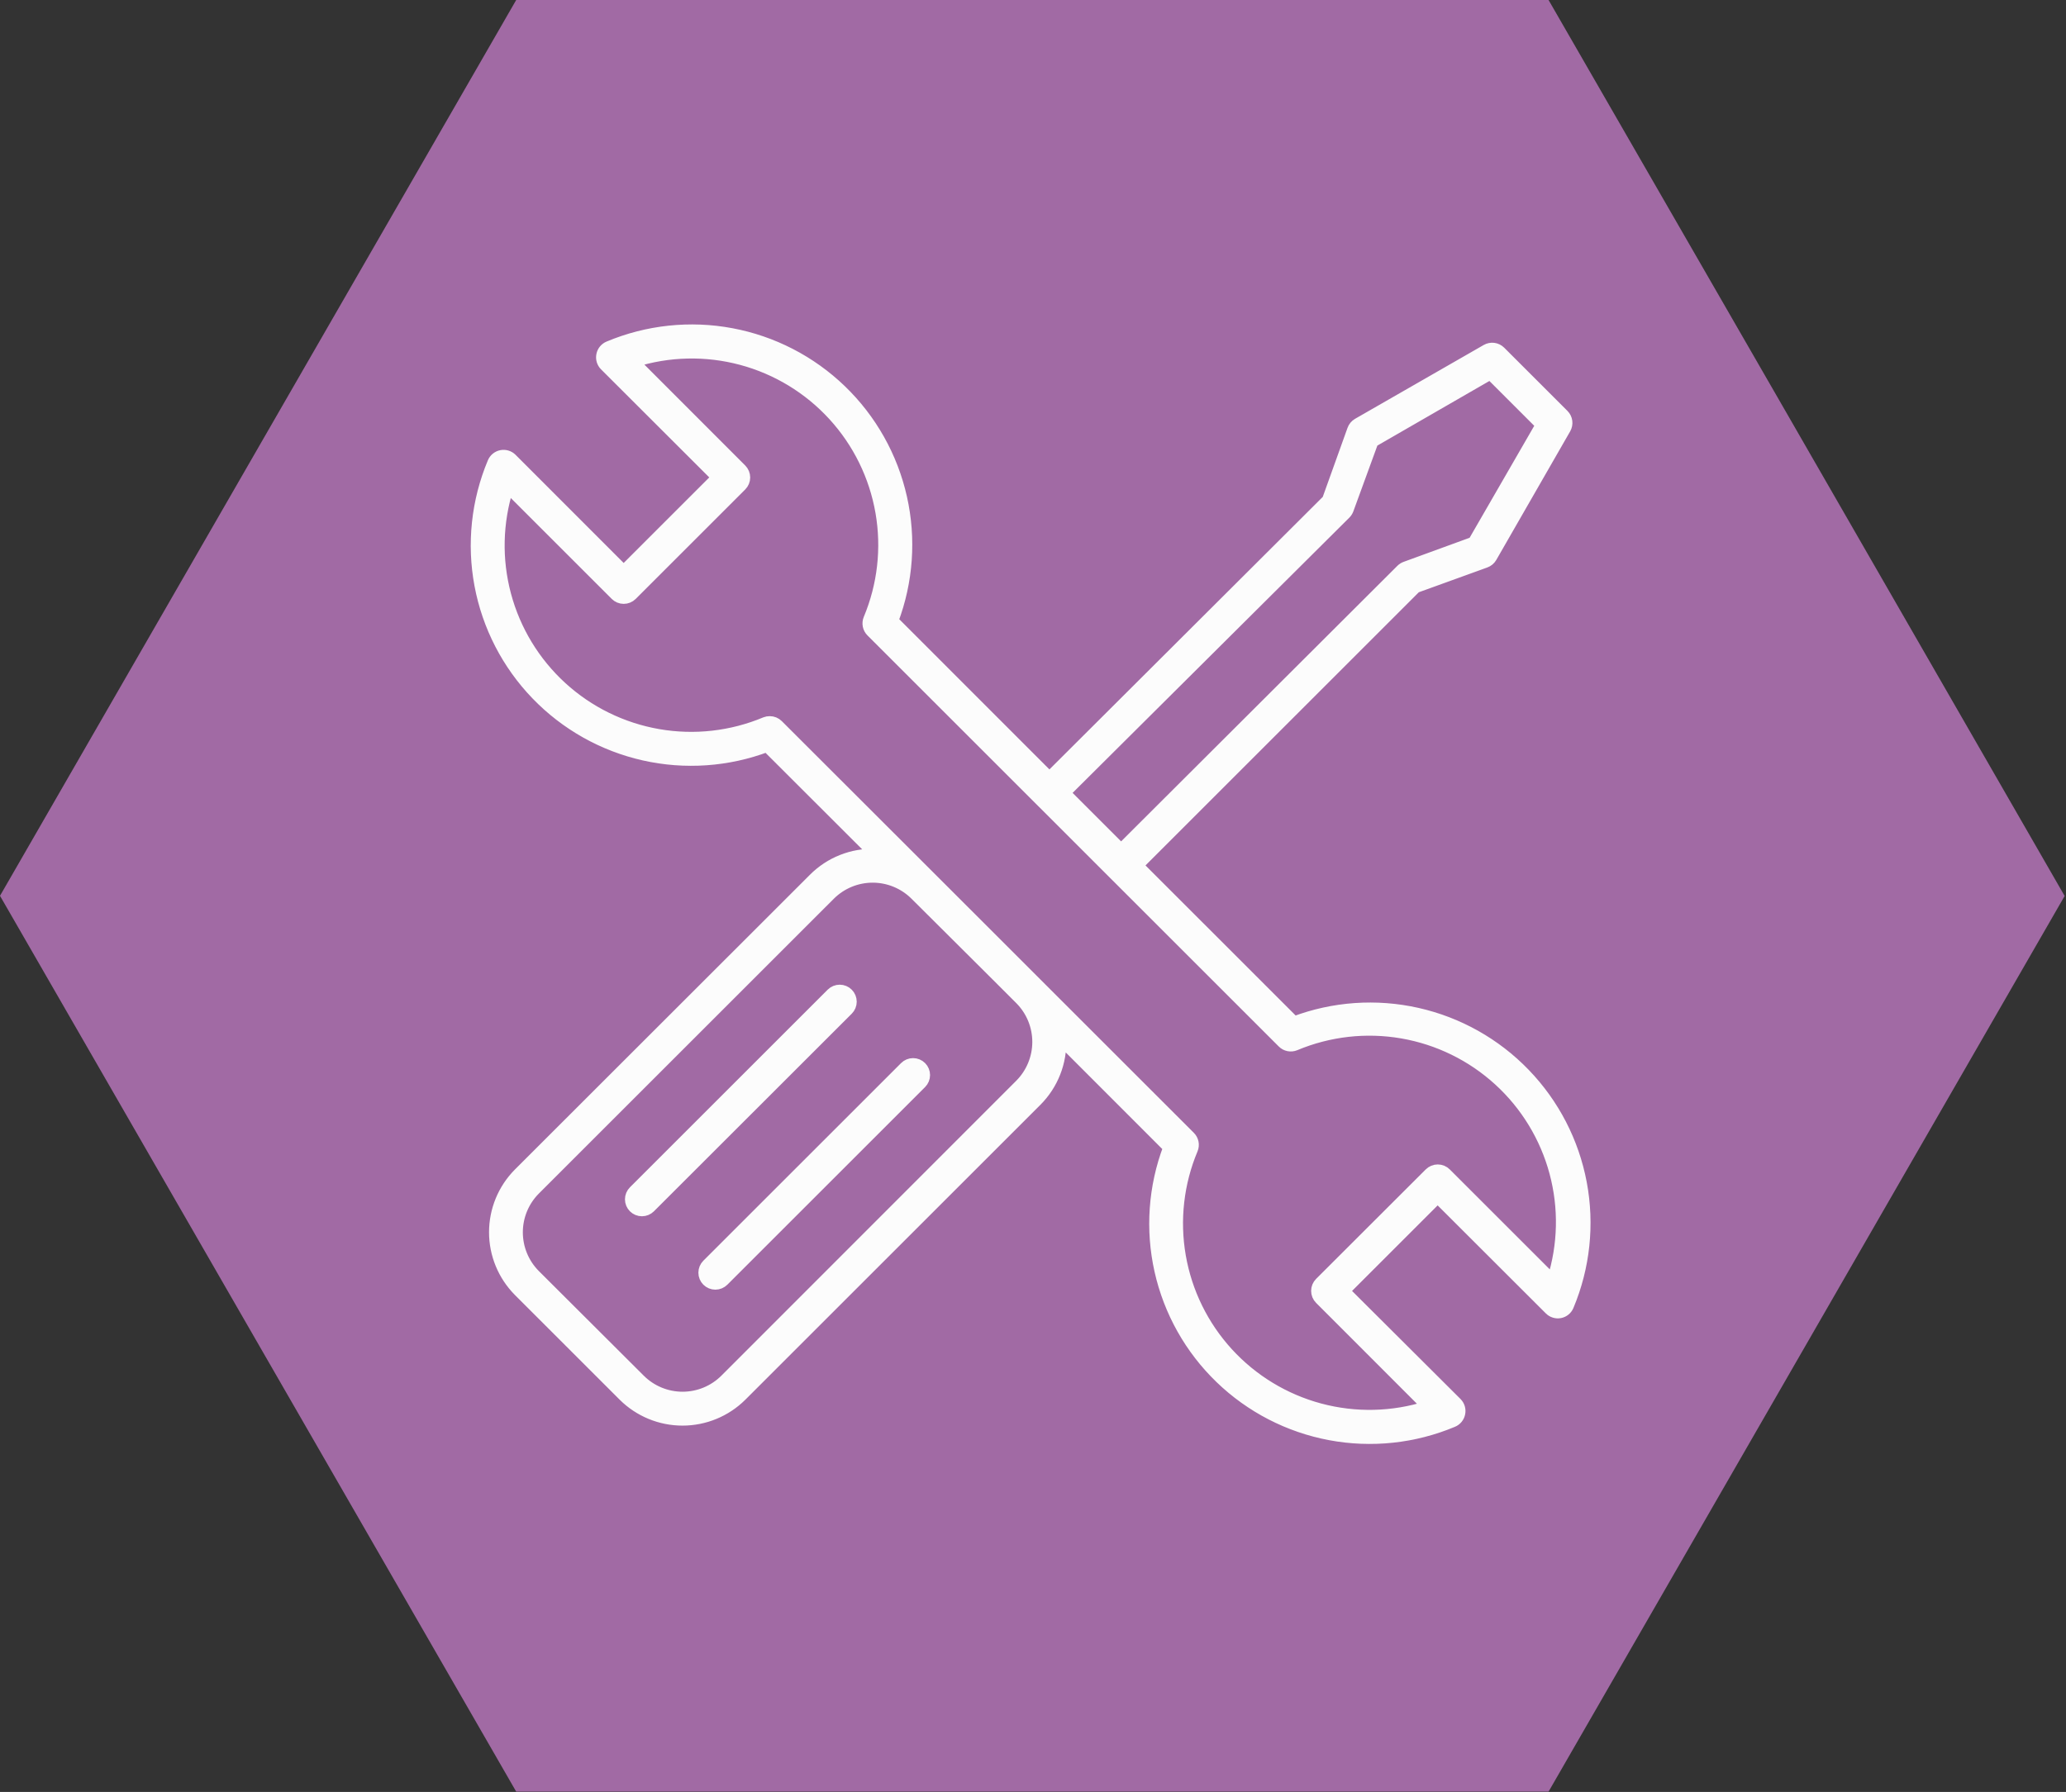
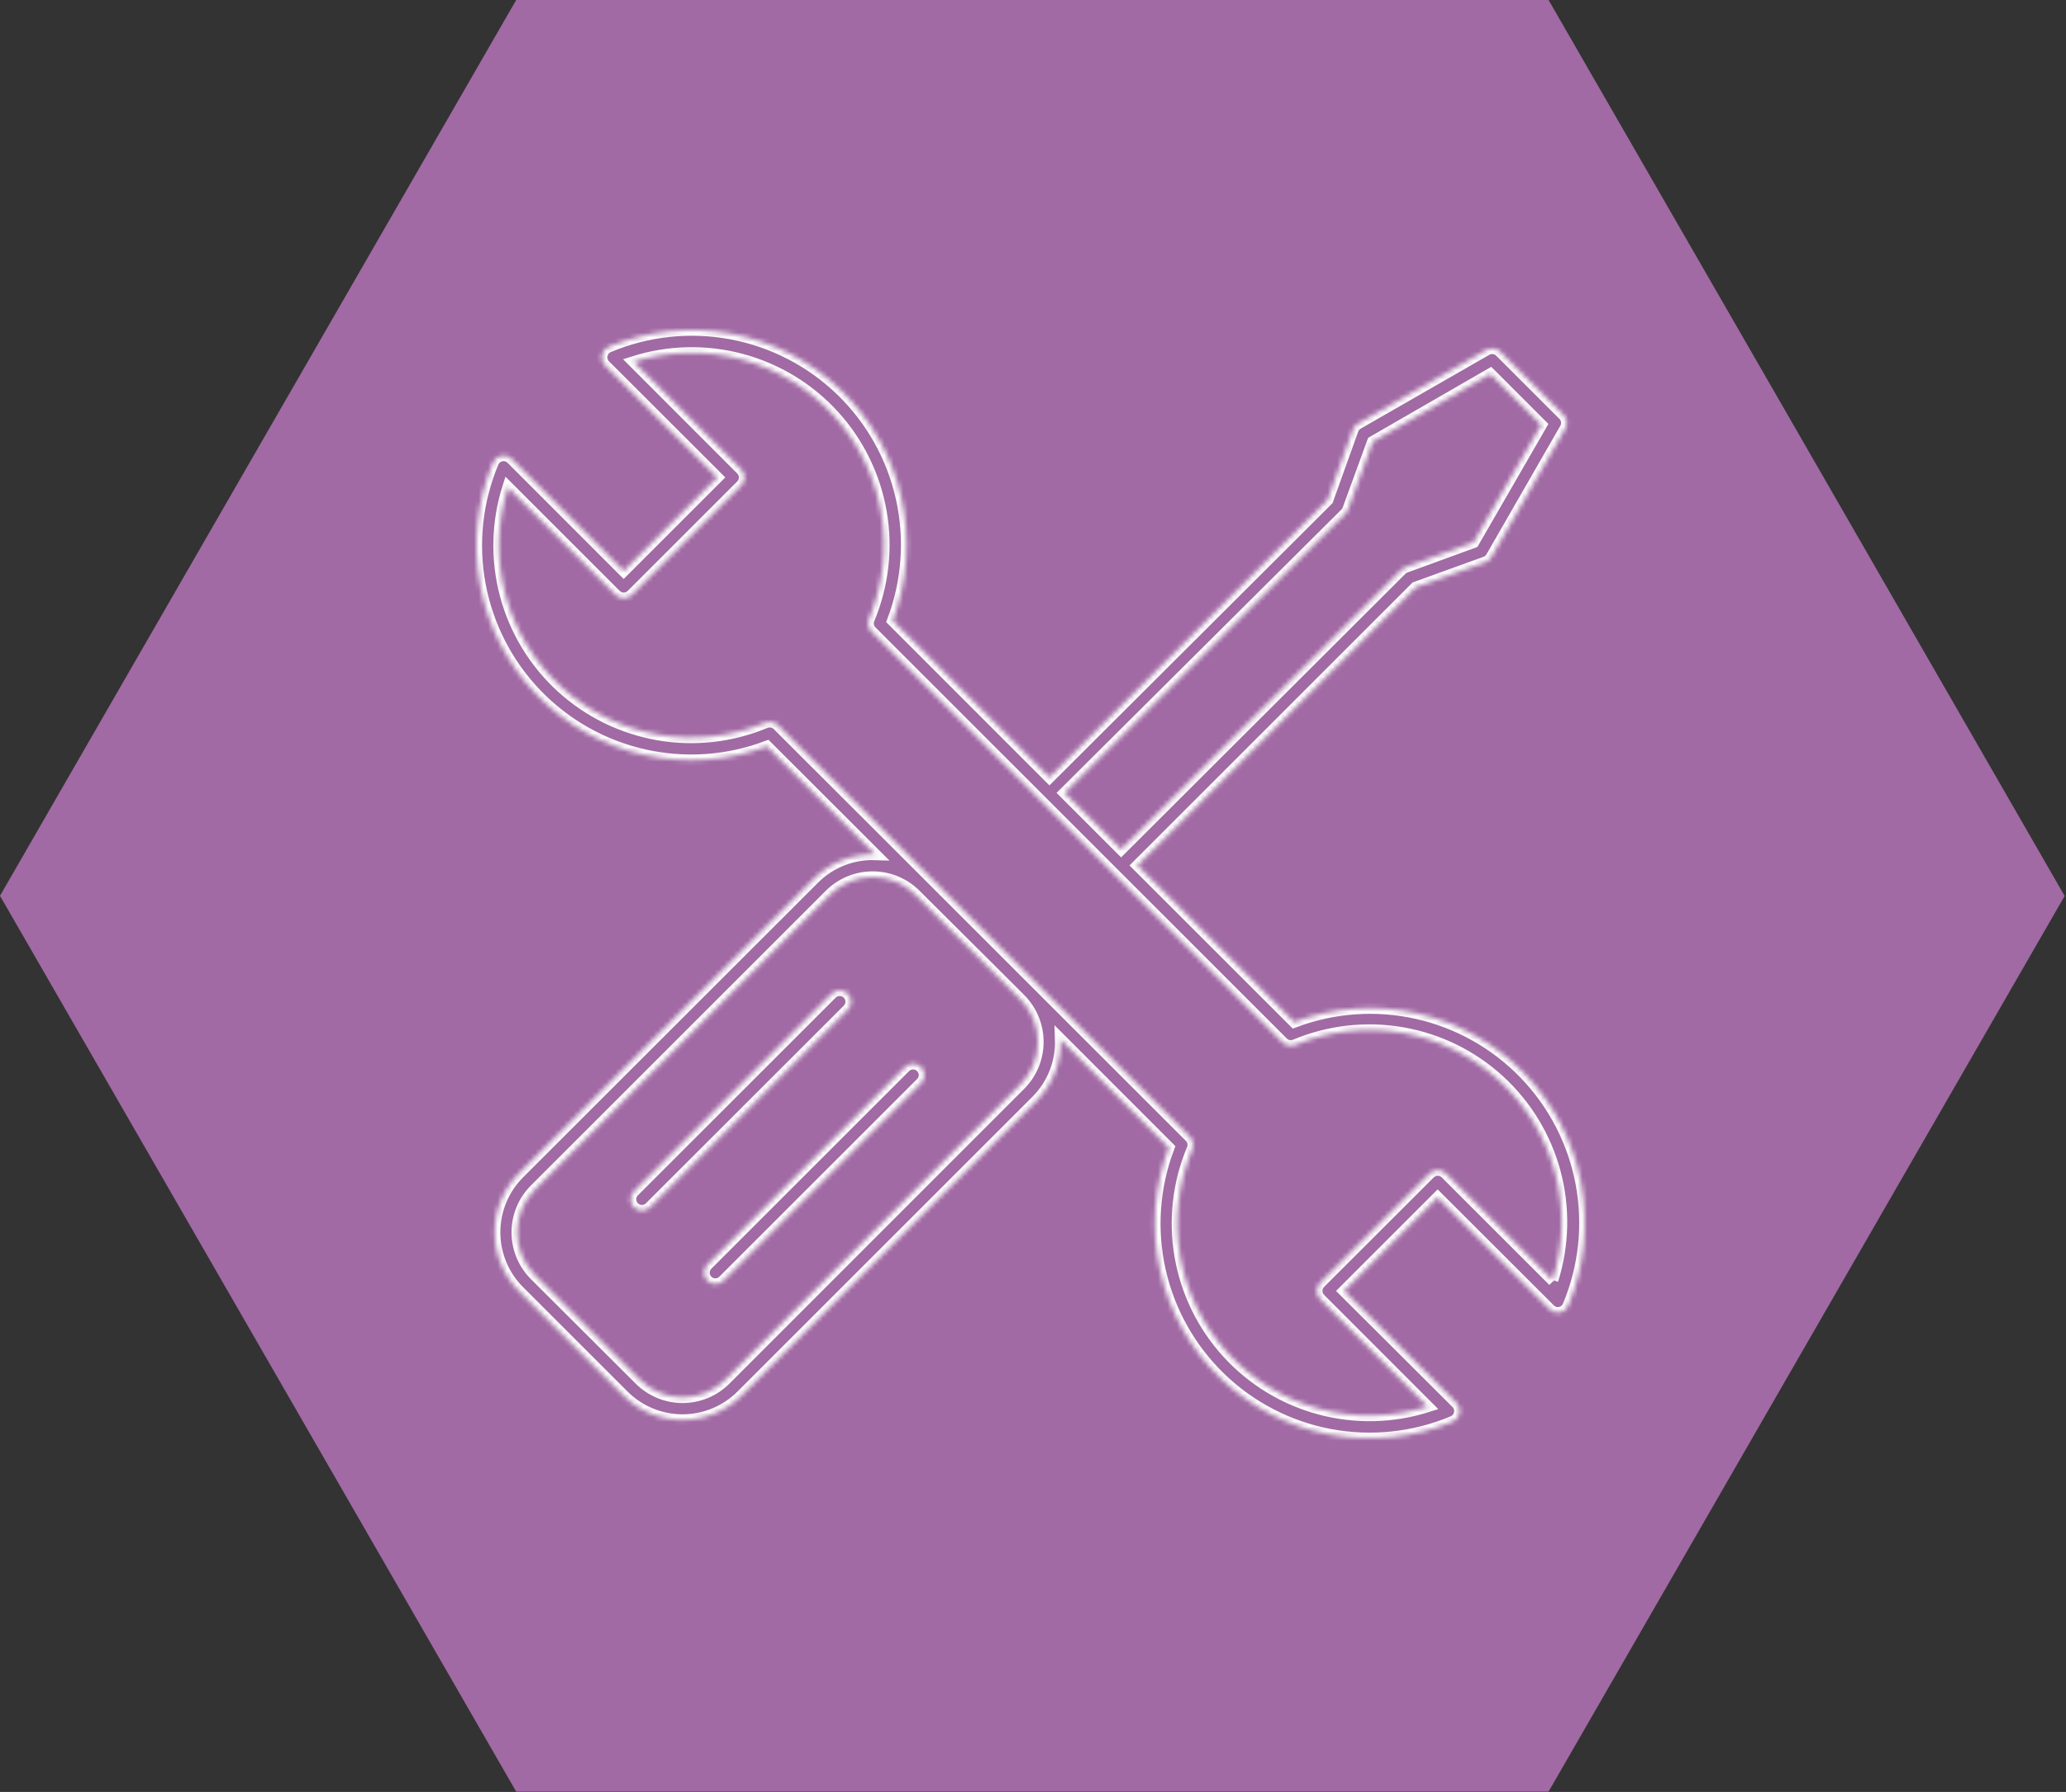
<svg xmlns="http://www.w3.org/2000/svg" width="438" height="380" viewBox="0 0 438 380" fill="none">
  <rect x="0" y="0" width="438" height="380" fill="#333333" stroke="none" />
  <path d="M51.724 100.177L0 189.964L109.436 379.932H328.3L379.672 290.752L437.713 189.999L377.376 85.173L328.3 0H109.436L51.724 100.177Z" fill="#A16AA4" />
  <mask id="path-2-outside-1_65_53" maskUnits="userSpaceOnUse" x="99" y="68" width="239" height="239" fill="black">
-     <rect fill="white" x="99" y="68" width="239" height="239" />
    <path d="M274.372 216.73L241.153 183.52L300.137 124.554L314.901 119.21C315.436 119.02 315.886 118.647 316.171 118.156L331.846 90.865C332.105 90.41 332.208 89.882 332.139 89.363C332.07 88.844 331.832 88.361 331.463 87.99L318.041 74.572C317.669 74.203 317.187 73.965 316.667 73.896C316.148 73.826 315.62 73.929 315.165 74.189L287.866 89.859C287.375 90.144 287.001 90.594 286.811 91.129L281.466 106.032L222.482 164.855L189.263 131.622C192.411 123.297 193.049 114.233 191.098 105.55C189.148 96.866 184.694 88.945 178.288 82.765C171.882 76.585 163.805 72.418 155.055 70.779C146.305 69.14 137.267 70.1 129.057 73.542C128.692 73.692 128.369 73.93 128.118 74.236C127.867 74.541 127.696 74.903 127.619 75.291C127.538 75.679 127.554 76.082 127.667 76.463C127.78 76.843 127.986 77.19 128.266 77.471L152.066 101.24L132.221 121.079L108.445 97.287C108.166 97.01 107.823 96.807 107.447 96.694C107.071 96.581 106.673 96.562 106.288 96.64C105.9 96.716 105.538 96.888 105.232 97.139C104.927 97.39 104.689 97.712 104.538 98.077C101.099 106.282 100.14 115.314 101.779 124.058C103.419 132.802 107.585 140.874 113.762 147.276C119.94 153.679 127.859 158.132 136.541 160.085C145.222 162.038 154.286 161.406 162.611 158.266L185.572 181.196C183.165 181.114 180.767 181.53 178.528 182.416C176.289 183.303 174.257 184.641 172.558 186.348L110.003 248.861C106.72 252.172 104.878 256.646 104.878 261.308C104.878 265.97 106.72 270.444 110.003 273.755L132.221 295.967C135.535 299.263 140.02 301.114 144.696 301.114C149.371 301.114 153.856 299.263 157.171 295.967L219.726 233.43C221.429 231.724 222.762 229.687 223.645 227.445C224.527 225.203 224.939 222.803 224.855 220.396L247.792 243.35C244.637 251.676 243.994 260.743 245.942 269.431C247.889 278.119 252.342 286.045 258.75 292.228C265.157 298.412 273.237 302.581 281.991 304.221C290.744 305.861 299.786 304.899 307.998 301.454C308.364 301.303 308.686 301.065 308.937 300.76C309.188 300.455 309.36 300.092 309.436 299.705C309.518 299.316 309.501 298.913 309.388 298.533C309.275 298.152 309.069 297.806 308.789 297.524L284.942 273.755L304.787 253.916L328.563 277.661C328.839 277.942 329.181 278.149 329.557 278.266C329.933 278.384 330.333 278.406 330.72 278.332C331.107 278.255 331.47 278.084 331.775 277.833C332.08 277.582 332.319 277.26 332.469 276.894C335.905 268.688 336.86 259.656 335.217 250.913C333.574 242.17 329.405 234.1 323.225 227.7C317.044 221.299 309.124 216.85 300.442 214.9C291.76 212.95 282.696 213.586 274.372 216.73ZM285.229 108.907C285.47 108.661 285.658 108.367 285.781 108.045L291.029 93.668L315.956 79.292L326.765 90.098L312.384 115.017L298.004 120.265C297.671 120.381 297.369 120.569 297.117 120.816L237.678 180.118L225.694 168.138L285.229 108.907ZM216.275 230.052L153.791 292.564C151.382 294.973 148.115 296.326 144.708 296.326C141.301 296.326 138.033 294.973 135.624 292.564L113.406 270.401C110.997 267.993 109.644 264.726 109.644 261.32C109.644 257.914 110.997 254.647 113.406 252.239L175.937 189.726C178.346 187.325 181.608 185.977 185.009 185.977C188.41 185.977 191.673 187.325 194.081 189.726L211.313 206.882L216.323 211.89C218.72 214.307 220.06 217.576 220.051 220.98C220.042 224.385 218.684 227.646 216.275 230.052ZM329.306 271.623L306.512 248.837C306.29 248.612 306.025 248.434 305.732 248.312C305.44 248.19 305.127 248.128 304.811 248.128C304.494 248.128 304.181 248.19 303.889 248.312C303.597 248.434 303.332 248.612 303.109 248.837L279.861 272.054C279.418 272.501 279.168 273.103 279.165 273.732C279.164 274.047 279.224 274.359 279.343 274.651C279.463 274.943 279.638 275.209 279.861 275.433L302.678 298.267C295.264 300.62 287.331 300.802 279.817 298.792C272.303 296.782 265.521 292.663 260.274 286.923C255.026 281.183 251.531 274.062 250.203 266.4C248.875 258.738 249.768 250.856 252.777 243.685C252.958 243.246 253.004 242.764 252.91 242.299C252.816 241.834 252.587 241.408 252.25 241.073L217.305 206.139L197.508 186.348L164.888 153.761C164.664 153.539 164.399 153.364 164.107 153.244C163.815 153.125 163.502 153.065 163.187 153.067C162.875 153.063 162.566 153.12 162.276 153.234C155.102 156.239 147.217 157.128 139.554 155.796C131.891 154.465 124.769 150.968 119.03 145.72C113.291 140.471 109.175 133.69 107.167 126.177C105.16 118.665 105.345 110.735 107.702 103.325L130.543 126.159C130.992 126.605 131.599 126.856 132.233 126.856C132.866 126.856 133.473 126.605 133.922 126.159L157.147 102.941C157.593 102.492 157.844 101.885 157.844 101.252C157.844 100.619 157.593 100.012 157.147 99.563L134.33 76.728C141.741 74.379 149.67 74.198 157.18 76.208C164.691 78.217 171.47 82.333 176.716 88.069C181.963 93.805 185.458 100.922 186.789 108.58C188.121 116.238 187.233 124.117 184.23 131.286C184.05 131.725 184.003 132.207 184.097 132.672C184.191 133.137 184.421 133.564 184.757 133.898L220.709 169.839L236 185.126L271.951 221.066C272.286 221.403 272.712 221.633 273.177 221.726C273.643 221.82 274.125 221.774 274.564 221.594C281.734 218.588 289.615 217.696 297.276 219.024C304.937 220.351 312.058 223.842 317.799 229.085C323.539 234.327 327.66 241.102 329.673 248.61C331.686 256.118 331.509 264.045 329.162 271.455L329.306 271.623ZM179.724 214.118L137.781 256.025C137.335 256.467 136.732 256.717 136.103 256.72C135.788 256.721 135.475 256.661 135.183 256.542C134.891 256.423 134.626 256.247 134.402 256.025C134.177 255.802 133.999 255.537 133.877 255.245C133.755 254.953 133.693 254.64 133.693 254.324C133.693 254.007 133.755 253.694 133.877 253.402C133.999 253.11 134.177 252.845 134.402 252.622L176.321 210.715C176.772 210.264 177.384 210.011 178.023 210.011C178.661 210.011 179.273 210.264 179.724 210.715C180.176 211.167 180.429 211.779 180.429 212.417C180.429 213.055 180.176 213.667 179.724 214.118ZM195.279 226.29C195.726 226.739 195.976 227.346 195.976 227.979C195.976 228.612 195.726 229.219 195.279 229.668L153.36 271.575C153.137 271.8 152.872 271.978 152.58 272.1C152.288 272.221 151.975 272.284 151.658 272.284C151.342 272.284 151.029 272.221 150.737 272.1C150.445 271.978 150.179 271.8 149.957 271.575C149.51 271.126 149.26 270.519 149.26 269.886C149.26 269.253 149.51 268.646 149.957 268.197L191.876 226.29C192.099 226.065 192.364 225.887 192.656 225.765C192.948 225.644 193.261 225.581 193.577 225.581C193.894 225.581 194.207 225.644 194.499 225.765C194.791 225.887 195.056 226.065 195.279 226.29Z" />
  </mask>
-   <path d="M274.372 216.73L241.153 183.52L300.137 124.554L314.901 119.21C315.436 119.02 315.886 118.647 316.171 118.156L331.846 90.865C332.105 90.41 332.208 89.882 332.139 89.363C332.07 88.844 331.832 88.361 331.463 87.99L318.041 74.572C317.669 74.203 317.187 73.965 316.667 73.896C316.148 73.826 315.62 73.929 315.165 74.189L287.866 89.859C287.375 90.144 287.001 90.594 286.811 91.129L281.466 106.032L222.482 164.855L189.263 131.622C192.411 123.297 193.049 114.233 191.098 105.55C189.148 96.866 184.694 88.945 178.288 82.765C171.882 76.585 163.805 72.418 155.055 70.779C146.305 69.14 137.267 70.1 129.057 73.542C128.692 73.692 128.369 73.93 128.118 74.236C127.867 74.541 127.696 74.903 127.619 75.291C127.538 75.679 127.554 76.082 127.667 76.463C127.78 76.843 127.986 77.19 128.266 77.471L152.066 101.24L132.221 121.079L108.445 97.287C108.166 97.01 107.823 96.807 107.447 96.694C107.071 96.581 106.673 96.562 106.288 96.64C105.9 96.716 105.538 96.888 105.232 97.139C104.927 97.39 104.689 97.712 104.538 98.077C101.099 106.282 100.14 115.314 101.779 124.058C103.419 132.802 107.585 140.874 113.762 147.276C119.94 153.679 127.859 158.132 136.541 160.085C145.222 162.038 154.286 161.406 162.611 158.266L185.572 181.196C183.165 181.114 180.767 181.53 178.528 182.416C176.289 183.303 174.257 184.641 172.558 186.348L110.003 248.861C106.72 252.172 104.878 256.646 104.878 261.308C104.878 265.97 106.72 270.444 110.003 273.755L132.221 295.967C135.535 299.263 140.02 301.114 144.696 301.114C149.371 301.114 153.856 299.263 157.171 295.967L219.726 233.43C221.429 231.724 222.762 229.687 223.645 227.445C224.527 225.203 224.939 222.803 224.855 220.396L247.792 243.35C244.637 251.676 243.994 260.743 245.942 269.431C247.889 278.119 252.342 286.045 258.75 292.228C265.157 298.412 273.237 302.581 281.991 304.221C290.744 305.861 299.786 304.899 307.998 301.454C308.364 301.303 308.686 301.065 308.937 300.76C309.188 300.455 309.36 300.092 309.436 299.705C309.518 299.316 309.501 298.913 309.388 298.533C309.275 298.152 309.069 297.806 308.789 297.524L284.942 273.755L304.787 253.916L328.563 277.661C328.839 277.942 329.181 278.149 329.557 278.266C329.933 278.384 330.333 278.406 330.72 278.332C331.107 278.255 331.47 278.084 331.775 277.833C332.08 277.582 332.319 277.26 332.469 276.894C335.905 268.688 336.86 259.656 335.217 250.913C333.574 242.17 329.405 234.1 323.225 227.7C317.044 221.299 309.124 216.85 300.442 214.9C291.76 212.95 282.696 213.586 274.372 216.73ZM285.229 108.907C285.47 108.661 285.658 108.367 285.781 108.045L291.029 93.668L315.956 79.292L326.765 90.098L312.384 115.017L298.004 120.265C297.671 120.381 297.369 120.569 297.117 120.816L237.678 180.118L225.694 168.138L285.229 108.907ZM216.275 230.052L153.791 292.564C151.382 294.973 148.115 296.326 144.708 296.326C141.301 296.326 138.033 294.973 135.624 292.564L113.406 270.401C110.997 267.993 109.644 264.726 109.644 261.32C109.644 257.914 110.997 254.647 113.406 252.239L175.937 189.726C178.346 187.325 181.608 185.977 185.009 185.977C188.41 185.977 191.673 187.325 194.081 189.726L211.313 206.882L216.323 211.89C218.72 214.307 220.06 217.576 220.051 220.98C220.042 224.385 218.684 227.646 216.275 230.052ZM329.306 271.623L306.512 248.837C306.29 248.612 306.025 248.434 305.732 248.312C305.44 248.19 305.127 248.128 304.811 248.128C304.494 248.128 304.181 248.19 303.889 248.312C303.597 248.434 303.332 248.612 303.109 248.837L279.861 272.054C279.418 272.501 279.168 273.103 279.165 273.732C279.164 274.047 279.224 274.359 279.343 274.651C279.463 274.943 279.638 275.209 279.861 275.433L302.678 298.267C295.264 300.62 287.331 300.802 279.817 298.792C272.303 296.782 265.521 292.663 260.274 286.923C255.026 281.183 251.531 274.062 250.203 266.4C248.875 258.738 249.768 250.856 252.777 243.685C252.958 243.246 253.004 242.764 252.91 242.299C252.816 241.834 252.587 241.408 252.25 241.073L217.305 206.139L197.508 186.348L164.888 153.761C164.664 153.539 164.399 153.364 164.107 153.244C163.815 153.125 163.502 153.065 163.187 153.067C162.875 153.063 162.566 153.12 162.276 153.234C155.102 156.239 147.217 157.128 139.554 155.796C131.891 154.465 124.769 150.968 119.03 145.72C113.291 140.471 109.175 133.69 107.167 126.177C105.16 118.665 105.345 110.735 107.702 103.325L130.543 126.159C130.992 126.605 131.599 126.856 132.233 126.856C132.866 126.856 133.473 126.605 133.922 126.159L157.147 102.941C157.593 102.492 157.844 101.885 157.844 101.252C157.844 100.619 157.593 100.012 157.147 99.563L134.33 76.728C141.741 74.379 149.67 74.198 157.18 76.208C164.691 78.217 171.47 82.333 176.716 88.069C181.963 93.805 185.458 100.922 186.789 108.58C188.121 116.238 187.233 124.117 184.23 131.286C184.05 131.725 184.003 132.207 184.097 132.672C184.191 133.137 184.421 133.564 184.757 133.898L220.709 169.839L236 185.126L271.951 221.066C272.286 221.403 272.712 221.633 273.177 221.726C273.643 221.82 274.125 221.774 274.564 221.594C281.734 218.588 289.615 217.696 297.276 219.024C304.937 220.351 312.058 223.842 317.799 229.085C323.539 234.327 327.66 241.102 329.673 248.61C331.686 256.118 331.509 264.045 329.162 271.455L329.306 271.623ZM179.724 214.118L137.781 256.025C137.335 256.467 136.732 256.717 136.103 256.72C135.788 256.721 135.475 256.661 135.183 256.542C134.891 256.423 134.626 256.247 134.402 256.025C134.177 255.802 133.999 255.537 133.877 255.245C133.755 254.953 133.693 254.64 133.693 254.324C133.693 254.007 133.755 253.694 133.877 253.402C133.999 253.11 134.177 252.845 134.402 252.622L176.321 210.715C176.772 210.264 177.384 210.011 178.023 210.011C178.661 210.011 179.273 210.264 179.724 210.715C180.176 211.167 180.429 211.779 180.429 212.417C180.429 213.055 180.176 213.667 179.724 214.118ZM195.279 226.29C195.726 226.739 195.976 227.346 195.976 227.979C195.976 228.612 195.726 229.219 195.279 229.668L153.36 271.575C153.137 271.8 152.872 271.978 152.58 272.1C152.288 272.221 151.975 272.284 151.658 272.284C151.342 272.284 151.029 272.221 150.737 272.1C150.445 271.978 150.179 271.8 149.957 271.575C149.51 271.126 149.26 270.519 149.26 269.886C149.26 269.253 149.51 268.646 149.957 268.197L191.876 226.29C192.099 226.065 192.364 225.887 192.656 225.765C192.948 225.644 193.261 225.581 193.577 225.581C193.894 225.581 194.207 225.644 194.499 225.765C194.791 225.887 195.056 226.065 195.279 226.29Z" fill="#FCFCFC" />
  <path d="M274.372 216.73L241.153 183.52L300.137 124.554L314.901 119.21C315.436 119.02 315.886 118.647 316.171 118.156L331.846 90.865C332.105 90.41 332.208 89.882 332.139 89.363C332.07 88.844 331.832 88.361 331.463 87.99L318.041 74.572C317.669 74.203 317.187 73.965 316.667 73.896C316.148 73.826 315.62 73.929 315.165 74.189L287.866 89.859C287.375 90.144 287.001 90.594 286.811 91.129L281.466 106.032L222.482 164.855L189.263 131.622C192.411 123.297 193.049 114.233 191.098 105.55C189.148 96.866 184.694 88.945 178.288 82.765C171.882 76.585 163.805 72.418 155.055 70.779C146.305 69.14 137.267 70.1 129.057 73.542C128.692 73.692 128.369 73.93 128.118 74.236C127.867 74.541 127.696 74.903 127.619 75.291C127.538 75.679 127.554 76.082 127.667 76.463C127.78 76.843 127.986 77.19 128.266 77.471L152.066 101.24L132.221 121.079L108.445 97.287C108.166 97.01 107.823 96.807 107.447 96.694C107.071 96.581 106.673 96.562 106.288 96.64C105.9 96.716 105.538 96.888 105.232 97.139C104.927 97.39 104.689 97.712 104.538 98.077C101.099 106.282 100.14 115.314 101.779 124.058C103.419 132.802 107.585 140.874 113.762 147.276C119.94 153.679 127.859 158.132 136.541 160.085C145.222 162.038 154.286 161.406 162.611 158.266L185.572 181.196C183.165 181.114 180.767 181.53 178.528 182.416C176.289 183.303 174.257 184.641 172.558 186.348L110.003 248.861C106.72 252.172 104.878 256.646 104.878 261.308C104.878 265.97 106.72 270.444 110.003 273.755L132.221 295.967C135.535 299.263 140.02 301.114 144.696 301.114C149.371 301.114 153.856 299.263 157.171 295.967L219.726 233.43C221.429 231.724 222.762 229.687 223.645 227.445C224.527 225.203 224.939 222.803 224.855 220.396L247.792 243.35C244.637 251.676 243.994 260.743 245.942 269.431C247.889 278.119 252.342 286.045 258.75 292.228C265.157 298.412 273.237 302.581 281.991 304.221C290.744 305.861 299.786 304.899 307.998 301.454C308.364 301.303 308.686 301.065 308.937 300.76C309.188 300.455 309.36 300.092 309.436 299.705C309.518 299.316 309.501 298.913 309.388 298.533C309.275 298.152 309.069 297.806 308.789 297.524L284.942 273.755L304.787 253.916L328.563 277.661C328.839 277.942 329.181 278.149 329.557 278.266C329.933 278.384 330.333 278.406 330.72 278.332C331.107 278.255 331.47 278.084 331.775 277.833C332.08 277.582 332.319 277.26 332.469 276.894C335.905 268.688 336.86 259.656 335.217 250.913C333.574 242.17 329.405 234.1 323.225 227.7C317.044 221.299 309.124 216.85 300.442 214.9C291.76 212.95 282.696 213.586 274.372 216.73ZM285.229 108.907C285.47 108.661 285.658 108.367 285.781 108.045L291.029 93.668L315.956 79.292L326.765 90.098L312.384 115.017L298.004 120.265C297.671 120.381 297.369 120.569 297.117 120.816L237.678 180.118L225.694 168.138L285.229 108.907ZM216.275 230.052L153.791 292.564C151.382 294.973 148.115 296.326 144.708 296.326C141.301 296.326 138.033 294.973 135.624 292.564L113.406 270.401C110.997 267.993 109.644 264.726 109.644 261.32C109.644 257.914 110.997 254.647 113.406 252.239L175.937 189.726C178.346 187.325 181.608 185.977 185.009 185.977C188.41 185.977 191.673 187.325 194.081 189.726L211.313 206.882L216.323 211.89C218.72 214.307 220.06 217.576 220.051 220.98C220.042 224.385 218.684 227.646 216.275 230.052ZM329.306 271.623L306.512 248.837C306.29 248.612 306.025 248.434 305.732 248.312C305.44 248.19 305.127 248.128 304.811 248.128C304.494 248.128 304.181 248.19 303.889 248.312C303.597 248.434 303.332 248.612 303.109 248.837L279.861 272.054C279.418 272.501 279.168 273.103 279.165 273.732C279.164 274.047 279.224 274.359 279.343 274.651C279.463 274.943 279.638 275.209 279.861 275.433L302.678 298.267C295.264 300.62 287.331 300.802 279.817 298.792C272.303 296.782 265.521 292.663 260.274 286.923C255.026 281.183 251.531 274.062 250.203 266.4C248.875 258.738 249.768 250.856 252.777 243.685C252.958 243.246 253.004 242.764 252.91 242.299C252.816 241.834 252.587 241.408 252.25 241.073L217.305 206.139L197.508 186.348L164.888 153.761C164.664 153.539 164.399 153.364 164.107 153.244C163.815 153.125 163.502 153.065 163.187 153.067C162.875 153.063 162.566 153.12 162.276 153.234C155.102 156.239 147.217 157.128 139.554 155.796C131.891 154.465 124.769 150.968 119.03 145.72C113.291 140.471 109.175 133.69 107.167 126.177C105.16 118.665 105.345 110.735 107.702 103.325L130.543 126.159C130.992 126.605 131.599 126.856 132.233 126.856C132.866 126.856 133.473 126.605 133.922 126.159L157.147 102.941C157.593 102.492 157.844 101.885 157.844 101.252C157.844 100.619 157.593 100.012 157.147 99.563L134.33 76.728C141.741 74.379 149.67 74.198 157.18 76.208C164.691 78.217 171.47 82.333 176.716 88.069C181.963 93.805 185.458 100.922 186.789 108.58C188.121 116.238 187.233 124.117 184.23 131.286C184.05 131.725 184.003 132.207 184.097 132.672C184.191 133.137 184.421 133.564 184.757 133.898L220.709 169.839L236 185.126L271.951 221.066C272.286 221.403 272.712 221.633 273.177 221.726C273.643 221.82 274.125 221.774 274.564 221.594C281.734 218.588 289.615 217.696 297.276 219.024C304.937 220.351 312.058 223.842 317.799 229.085C323.539 234.327 327.66 241.102 329.673 248.61C331.686 256.118 331.509 264.045 329.162 271.455L329.306 271.623ZM179.724 214.118L137.781 256.025C137.335 256.467 136.732 256.717 136.103 256.72C135.788 256.721 135.475 256.661 135.183 256.542C134.891 256.423 134.626 256.247 134.402 256.025C134.177 255.802 133.999 255.537 133.877 255.245C133.755 254.953 133.693 254.64 133.693 254.324C133.693 254.007 133.755 253.694 133.877 253.402C133.999 253.11 134.177 252.845 134.402 252.622L176.321 210.715C176.772 210.264 177.384 210.011 178.023 210.011C178.661 210.011 179.273 210.264 179.724 210.715C180.176 211.167 180.429 211.779 180.429 212.417C180.429 213.055 180.176 213.667 179.724 214.118ZM195.279 226.29C195.726 226.739 195.976 227.346 195.976 227.979C195.976 228.612 195.726 229.219 195.279 229.668L153.36 271.575C153.137 271.8 152.872 271.978 152.58 272.1C152.288 272.221 151.975 272.284 151.658 272.284C151.342 272.284 151.029 272.221 150.737 272.1C150.445 271.978 150.179 271.8 149.957 271.575C149.51 271.126 149.26 270.519 149.26 269.886C149.26 269.253 149.51 268.646 149.957 268.197L191.876 226.29C192.099 226.065 192.364 225.887 192.656 225.765C192.948 225.644 193.261 225.581 193.577 225.581C193.894 225.581 194.207 225.644 194.499 225.765C194.791 225.887 195.056 226.065 195.279 226.29Z" stroke="#FCFCFC" stroke-width="2.4" mask="url(#path-2-outside-1_65_53)" />
</svg>